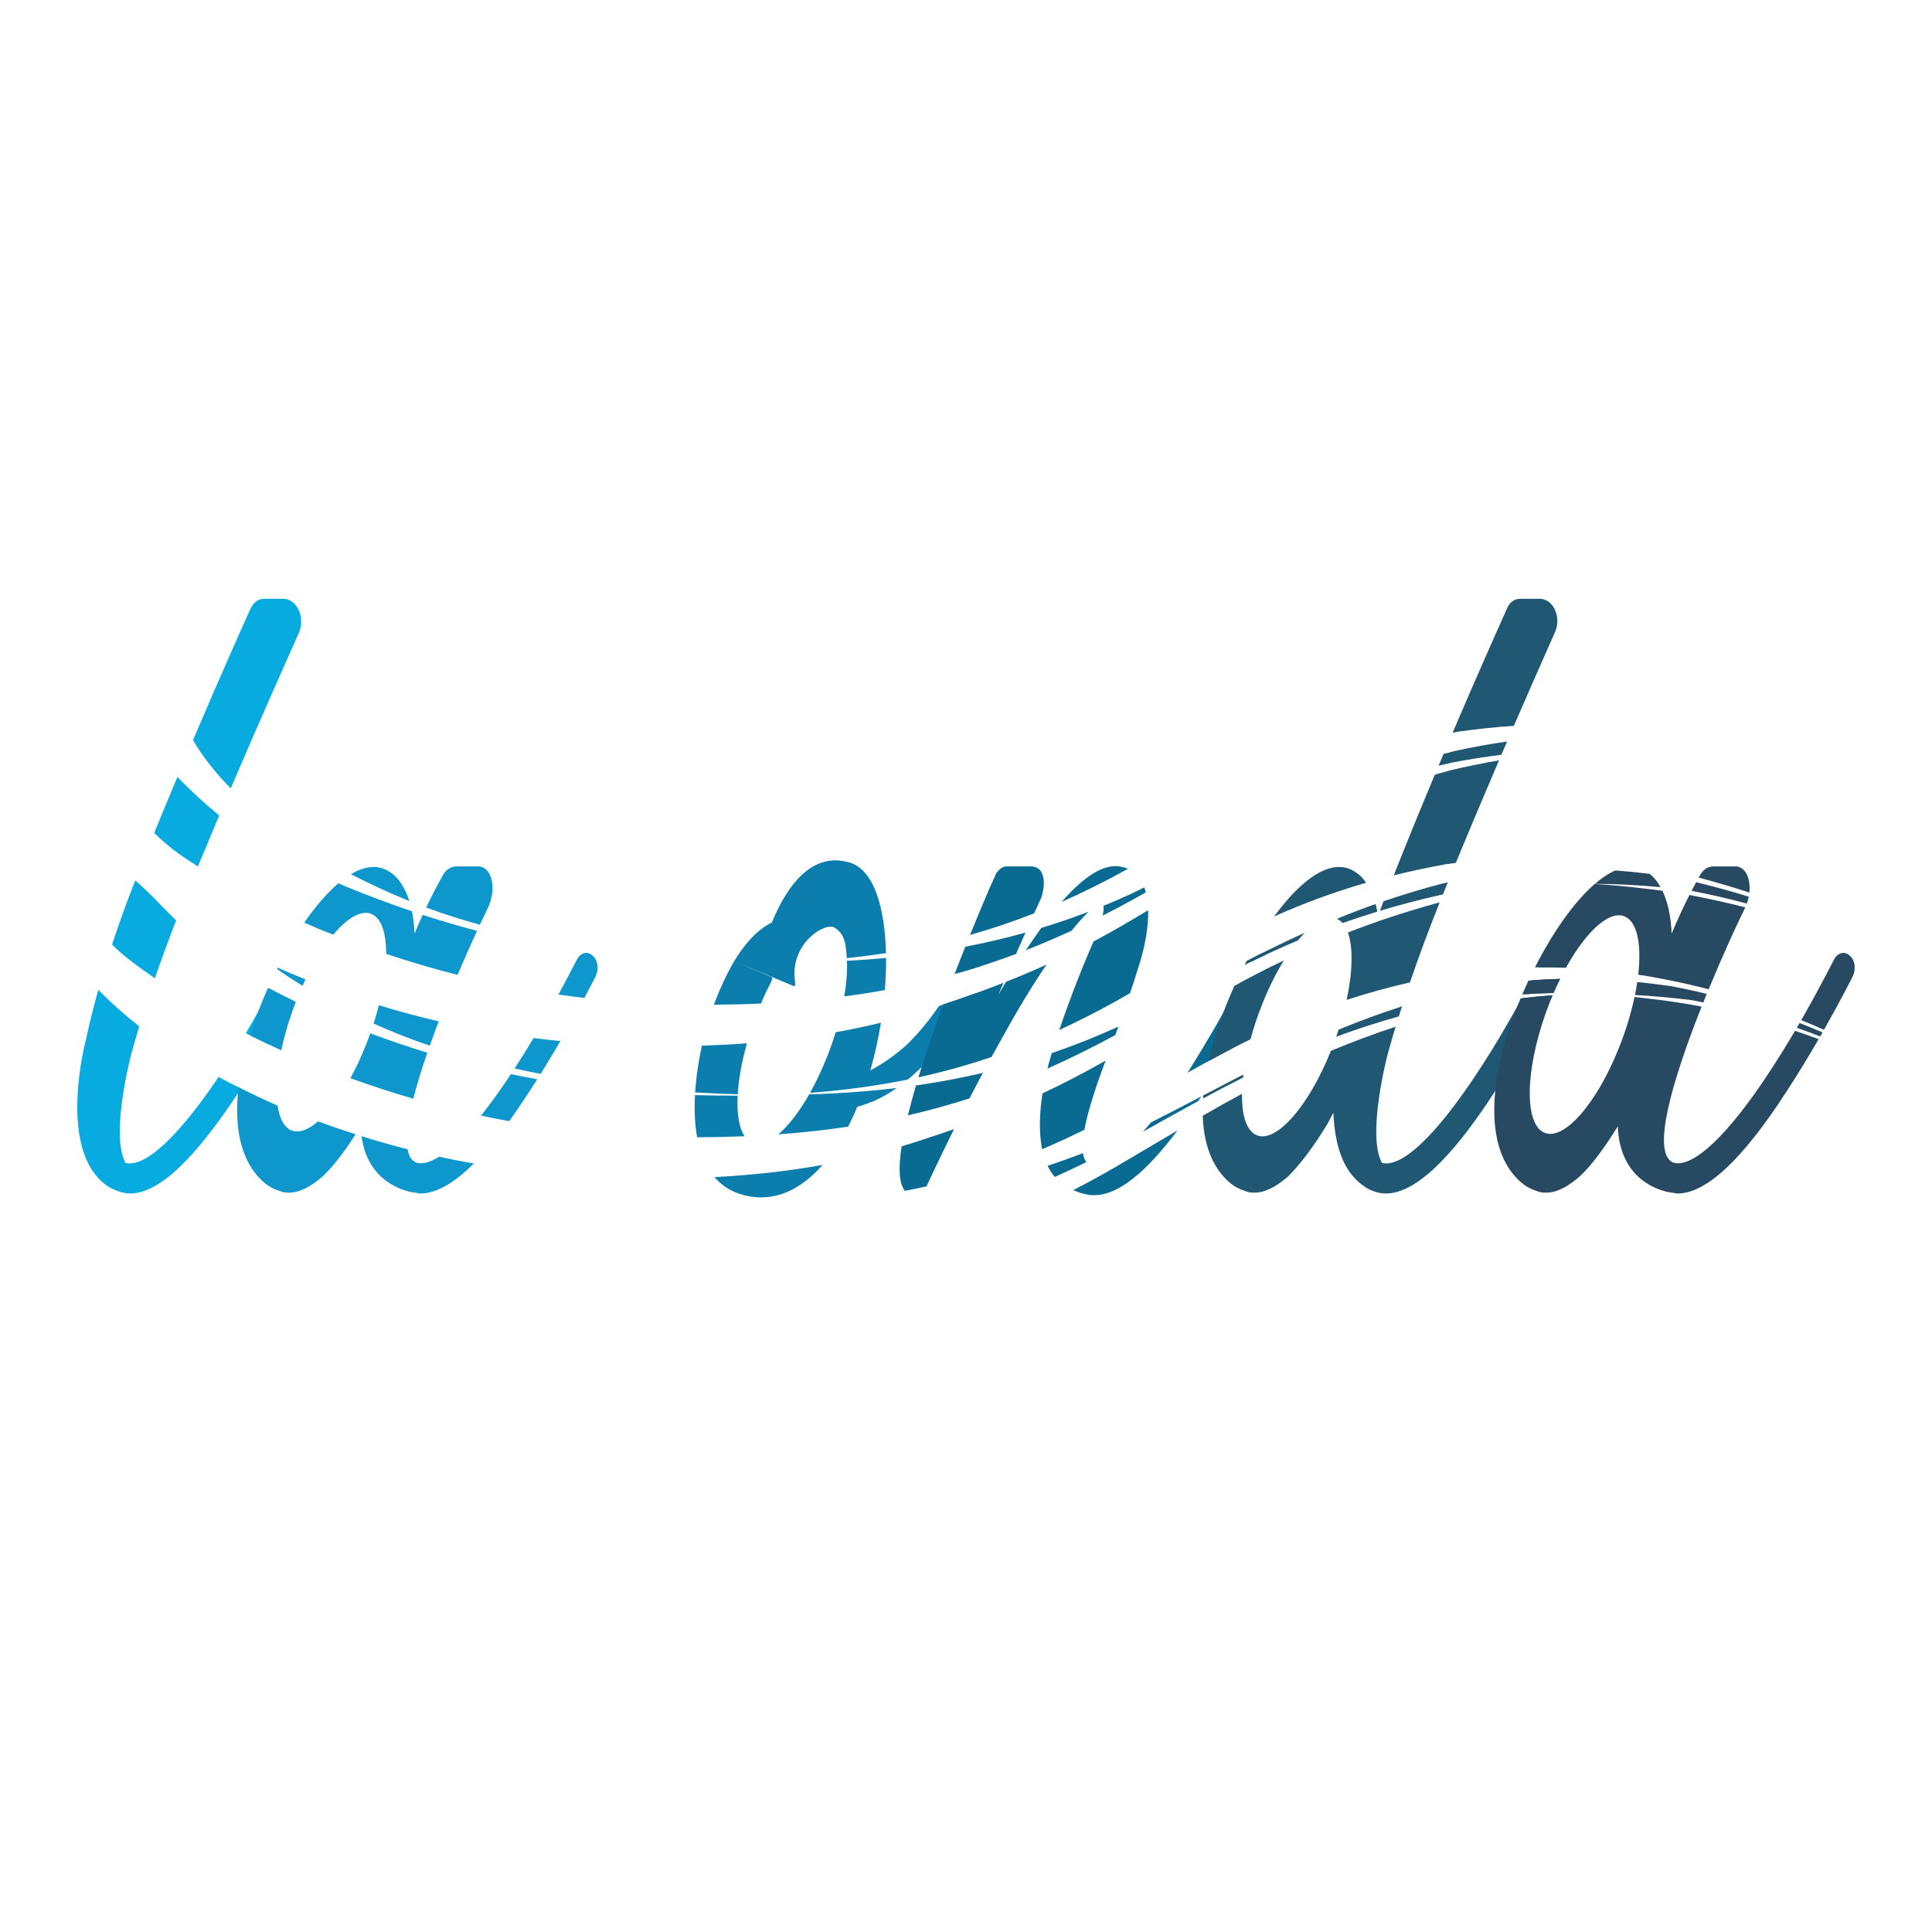
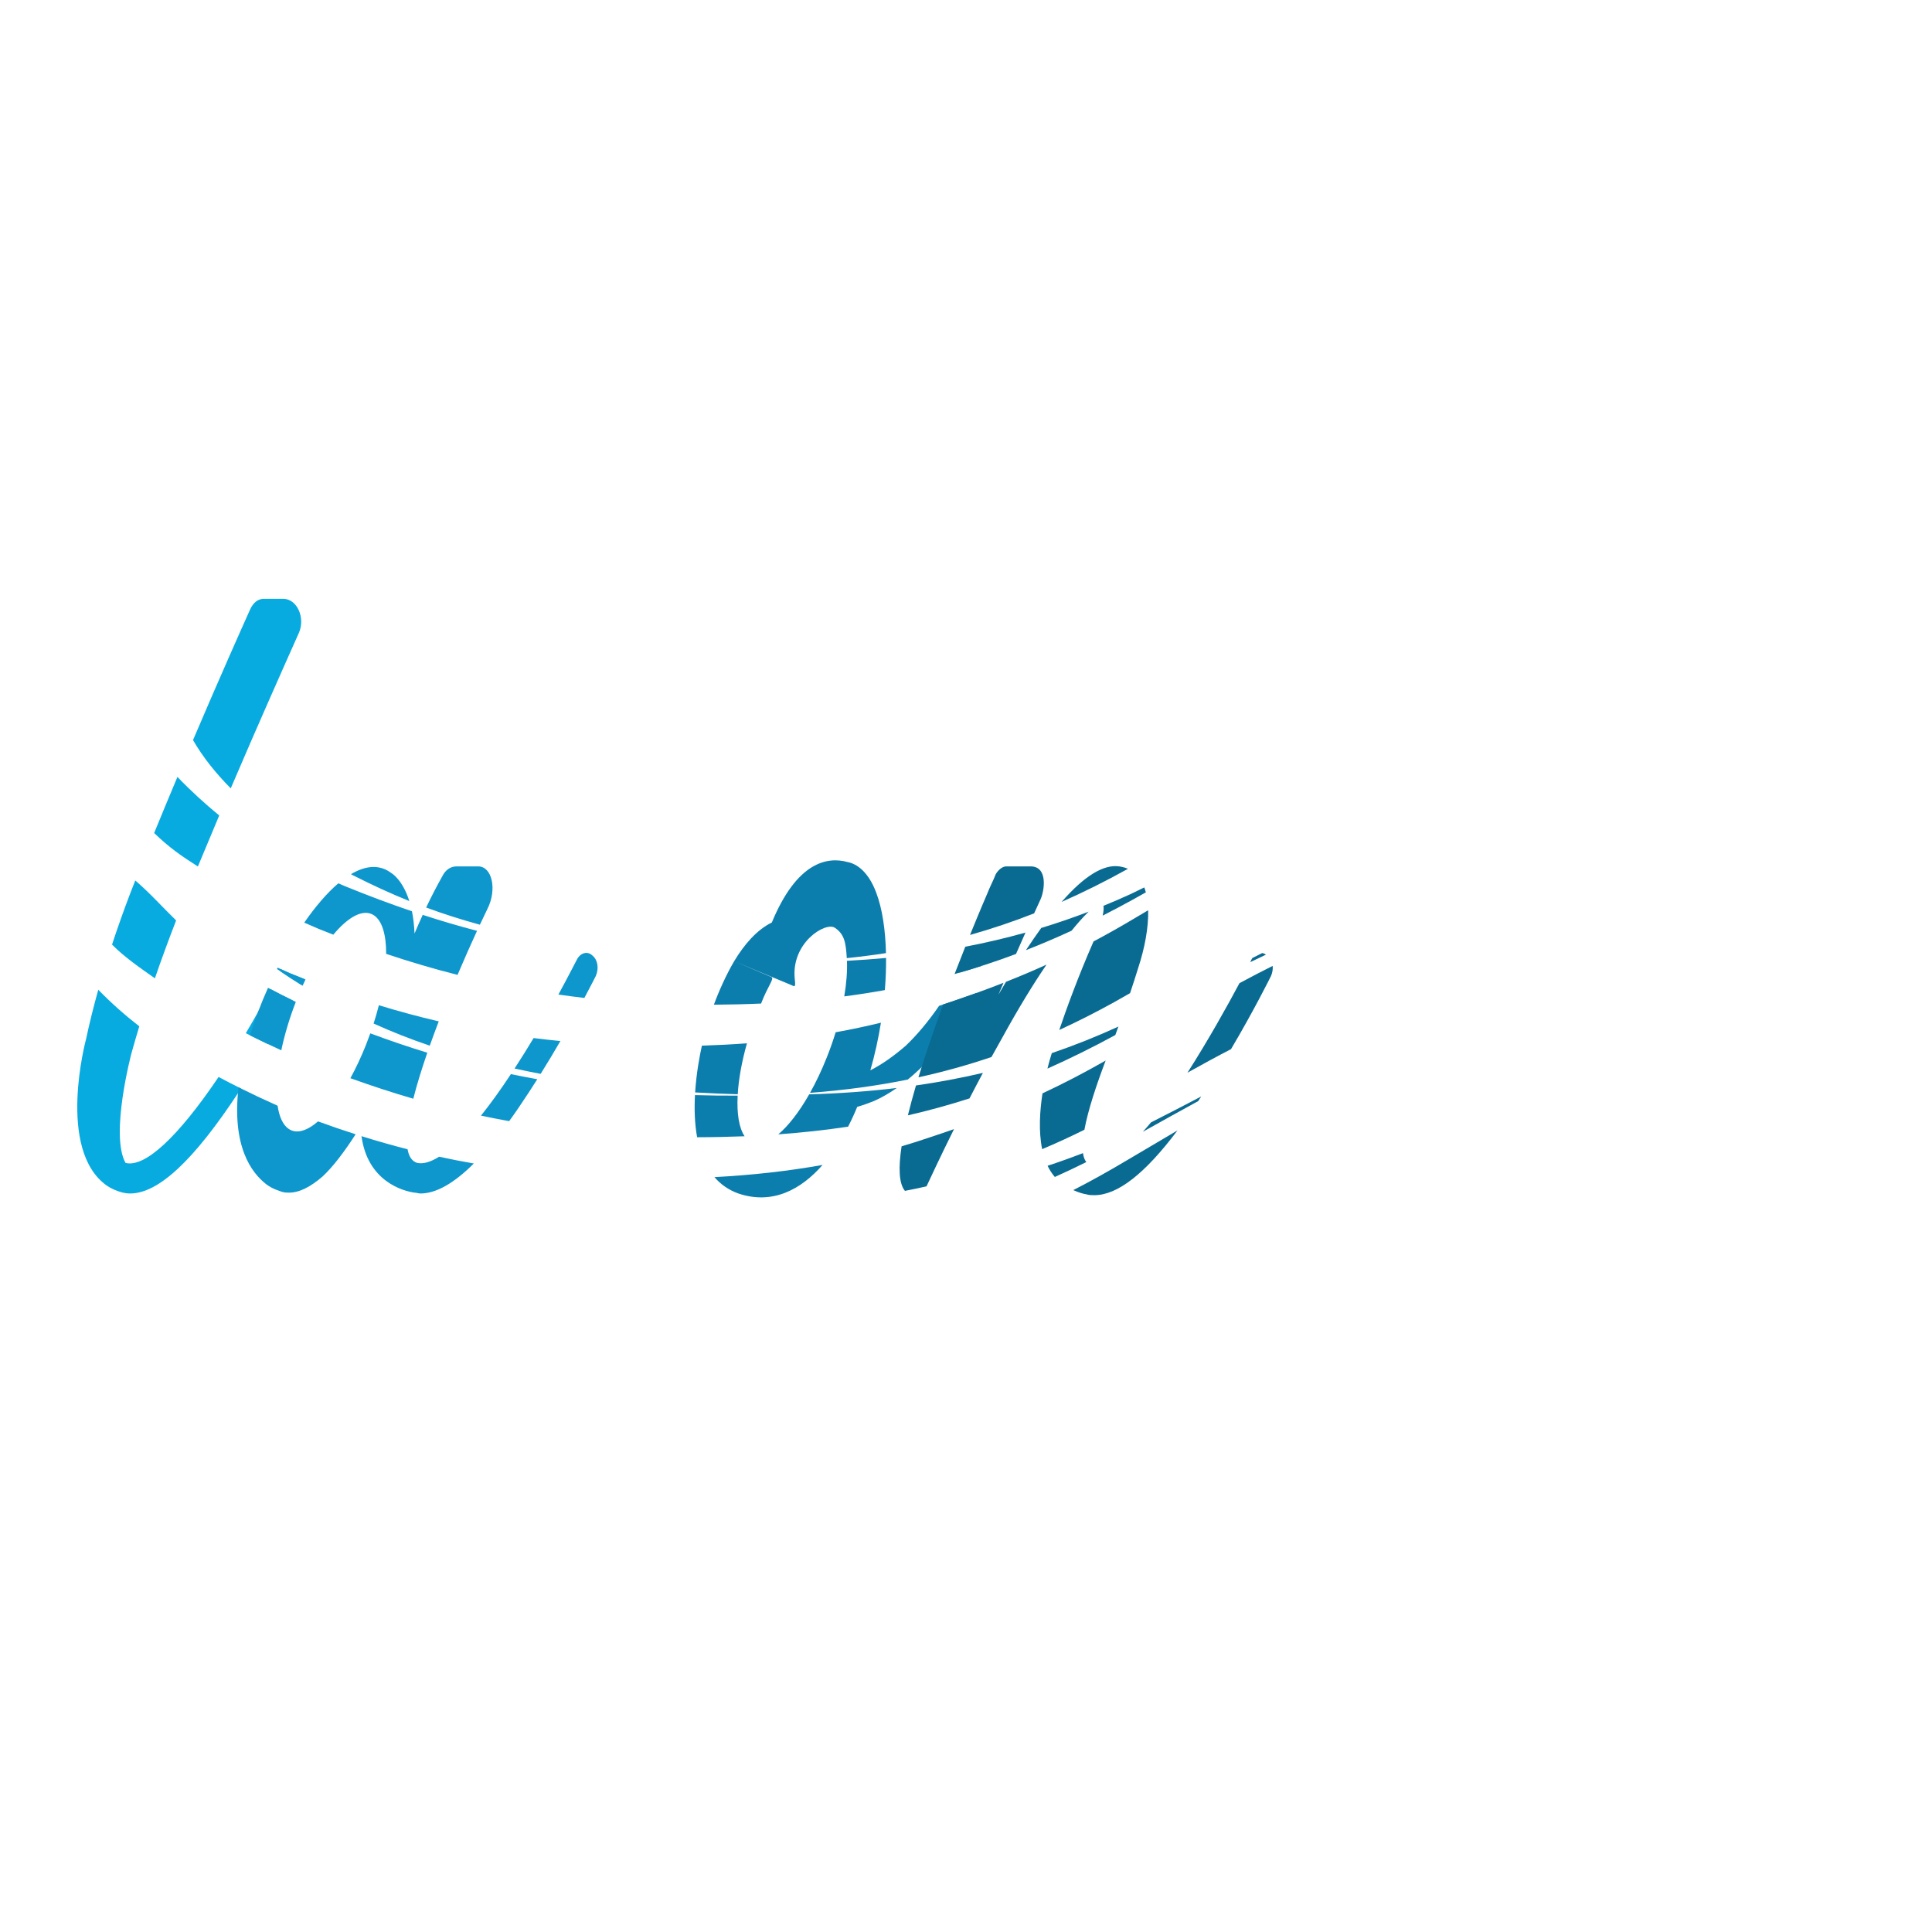
<svg xmlns="http://www.w3.org/2000/svg" xml:space="preserve" width="8.467mm" height="8.467mm" version="1.1" style="shape-rendering:geometricPrecision; text-rendering:geometricPrecision; image-rendering:optimizeQuality; fill-rule:evenodd; clip-rule:evenodd" viewBox="0 0 846.66 846.66">
  <defs>
    <style type="text/css">
   
    .fil1 {fill:#07ABE0;fill-rule:nonzero}
    .fil5 {fill:#0E97CC;fill-rule:nonzero}
    .fil0 {fill:#0C7EAD;fill-rule:nonzero}
    .fil2 {fill:#0A6B92;fill-rule:nonzero}
    .fil3 {fill:#205874;fill-rule:nonzero}
    .fil4 {fill:#274961;fill-rule:nonzero}
   
  </style>
  </defs>
  <g id="Camada_x0020_1">
    <g id="_1535304046080">
      <path class="fil0" d="M383.14 482.44c3.34,-1.5 6.61,-3.39 9.84,-5.65 -12.48,1.5 -25.24,2.41 -38.37,2.79 -4.41,7.75 -9.12,13.8 -13.54,17.52 10.56,-0.76 20.72,-1.88 30.59,-3.36 1.5,-2.91 2.84,-5.84 4,-8.69 0,0 2.88,-0.75 7.48,-2.61zm-59.84 -2.9c-6.14,-0.18 -12.36,-0.45 -18.67,-0.81 0.54,-8.49 1.98,-16.06 2.96,-20.49 6.7,-0.22 13.27,-0.55 19.75,-1.03 -2.29,8.06 -3.65,15.73 -4.04,22.33zm42.91 -27.17c6.67,-1.2 13.27,-2.59 19.84,-4.2 -1.13,7.04 -2.68,14.08 -4.64,20.87 5.18,-2.61 10.37,-6.33 15.55,-10.8 5.04,-4.84 9.9,-10.64 14.58,-17.45 0.49,-0.16 0.98,-0.33 1.46,-0.49 5.18,-1.72 10.15,-3.43 14.95,-5.16 -7.75,13.98 -16.4,25.47 -25.52,33.9 -1.53,1.44 -3.06,2.79 -4.6,4.05 -13.72,2.79 -27.91,4.7 -42.85,5.83 2.59,-4.62 5.07,-9.81 7.32,-15.46 1.49,-3.72 2.79,-7.44 3.91,-11.09zm-42.95 27.77c-6.09,0.03 -12.32,-0.05 -18.7,-0.23 -0.32,6.01 -0.16,12.42 0.94,18.46 7.12,-0.01 14.05,-0.16 20.81,-0.43 -2.46,-3.63 -3.45,-9.94 -3.05,-17.8zm-10.41 -39.85c2.03,-5.59 5.3,-12.97 8.88,-19.06l16.26 6.91c1.56,0.66 -1.42,3.69 -4.46,11.64 -6.72,0.3 -13.61,0.47 -20.68,0.51zm58.24 -20.41c5.83,-0.6 11.54,-1.33 17.17,-2.2 -0.24,-10.34 -1.65,-19.56 -4.26,-26.45 -3.45,-9.31 -8.63,-12.66 -12.37,-13.41 -9.21,-2.6 -22.45,0 -33.39,26.44 -6.68,3.28 -12.16,9.75 -16.51,16.97l24.57 10.25c1.96,0.82 2.44,1.58 2.01,-2.28 -1.8,-16.01 13.45,-25.36 17.54,-22.63 4.37,2.91 4.81,6.82 5.24,13.31zm0.07 1.17c5.77,-0.31 11.49,-0.72 17.14,-1.25 0.04,4.53 -0.14,9.25 -0.53,14.08 -5.82,1.06 -11.75,1.98 -17.79,2.77 0.97,-5.76 1.37,-11.06 1.18,-15.6zm49.22 5.23c0.54,-1 1.08,-2.01 1.62,-3.04 1.44,-2.97 4.6,-3.72 6.91,-1.86 0.55,0.54 1,1.18 1.35,1.89 -3.27,1.05 -6.57,2.06 -9.88,3.01zm-107.3 89.57c2.68,3.11 6.11,5.6 10.48,7.17 14.98,5.06 27.45,-1.72 36.92,-12.51 -15.35,2.75 -31.04,4.46 -47.4,5.34z" />
      <path class="fil1" d="M57.03 523.02c12.37,0 27.92,-14.52 47.49,-44.3 0.37,-0.57 0.74,-1.13 1.1,-1.7 -3.36,-1.66 -6.63,-3.35 -9.83,-5.06 -17.7,26.24 -32.29,39.85 -40.78,37.66 -6.9,-12.29 2.59,-48.03 2.59,-48.03 1.05,-3.76 2.19,-7.7 3.44,-11.83 -6.46,-5.02 -12.45,-10.34 -17.97,-16.03 -2.09,7.5 -3.88,14.71 -5.33,21.53 0,0 -13.24,48.77 9.21,64.41 0,0 4.9,3.35 10.08,3.35zm60.52 -65.41c4.29,-7.35 7.97,-14.02 10.74,-19.2 -3.26,-1.59 -6.47,-3.21 -9.68,-4.91 -2.92,5.41 -6.65,12.11 -10.88,19.28 3.19,1.63 6.45,3.23 9.82,4.83zm14.36 -26.06c0.55,-1.06 0.99,-1.92 1.32,-2.57 -2.06,-0.81 -4.13,-1.64 -6.21,-2.49 -1.28,-0.57 -2.55,-1.15 -3.8,-1.72l-0.43 0.84c2.97,2.02 6.01,4 9.12,5.94zm-64.03 -2.82c2.75,-7.99 5.85,-16.47 9.3,-25.37 -6.33,-6.15 -11.2,-11.74 -17.9,-17.51 -0.76,1.92 -1.51,3.84 -2.25,5.75 -2.88,7.56 -5.53,15.03 -7.93,22.34 5.49,5.59 12.63,10.44 18.78,14.79zm18.84 -49.01c3.14,-7.59 6.27,-15.07 9.35,-22.36 -6.17,-5.05 -12.62,-10.93 -18.31,-16.89 -3.15,7.52 -7.01,16.73 -10.21,24.59 6.63,6.36 11.71,9.92 19.17,14.66zm14.4 -34.24c12.23,-28.61 23.24,-53.28 29.88,-68.18 2.88,-6.7 -0.86,-14.89 -6.91,-14.89l-8.34 0c-2.6,0 -4.61,1.49 -6.05,4.47 -4.05,9.01 -13.76,30.78 -25.12,57.45 4.31,7.44 9.92,14.48 16.54,21.15z" />
      <path class="fil2" d="M494.3 380.73c-1.69,-0.77 -3.8,-1.05 -3.8,-1.05 -6.86,-0.98 -15.28,4.12 -25.28,15.57 9.5,-4.19 18.96,-8.91 28.51,-14.2l0.57 -0.32zm-38 25.93c-2.15,2.99 -4.39,6.23 -6.7,9.73 6.69,-2.62 13.35,-5.46 20.01,-8.54 1.9,-2.37 4.58,-5.53 7.46,-8.32 -6.88,2.64 -13.8,5.01 -20.77,7.13zm-15.43 23.59c-1.1,1.84 -2.21,3.72 -3.33,5.65 0.75,-1.76 1.49,-3.5 2.22,-5.21 -8.29,3.26 -17.02,6.38 -26.46,9.51 -3.81,10.39 -7.62,21.4 -10.82,31.91 10.91,-2.39 21.54,-5.34 32.02,-8.9 1.65,-3.01 3.34,-6.05 5.06,-9.07 6.74,-12.26 13.14,-22.73 19.05,-31.41 -5.75,2.62 -11.63,5.11 -17.74,7.52zm4.38 -12.2c1.49,-3.4 2.89,-6.55 4.15,-9.37 -8.69,2.44 -17.48,4.49 -26.38,6.2 -1.48,3.71 -3.07,7.74 -4.7,11.98 9.11,-2.55 18.06,-5.48 26.93,-8.81zm7.94 -17.79c1.75,-3.84 2.77,-6.06 2.77,-6.06 0,0 0,0 0,0 1.73,-3.72 3.46,-14.52 -4.32,-14.52l-10.65 0c-1.72,0 -3.45,1.49 -4.6,3.36 -1.15,2.97 -2.59,5.58 -3.74,8.56 0,0 -3.11,7.15 -7.56,18.12 9.5,-2.68 18.84,-5.82 28.1,-9.46zm30.38 -3.3c0.18,1.05 0.04,2.52 -0.34,4.29 4.26,-2.17 8.53,-4.43 12.82,-6.79 2.05,-1.14 4.08,-2.27 6.09,-3.4 -0.2,-0.75 -0.42,-1.47 -0.68,-2.16 -1.94,0.96 -3.89,1.91 -5.88,2.86 -3.99,1.83 -8,3.56 -12.01,5.2zm-4.35 15.61c-6.82,15.57 -11.9,29.57 -15.02,38.8 8.04,-3.69 16.07,-7.76 24.16,-12.24 2.32,-1.31 4.61,-2.61 6.87,-3.9 1.25,-3.73 2.49,-7.56 3.62,-11.24 2.78,-8.46 4.49,-17.44 4.31,-25.09 -1.9,1.13 -3.82,2.26 -5.75,3.4 -6.16,3.68 -12.18,7.08 -18.19,10.27zm-77.81 63.11c-1.33,4.52 -2.52,8.91 -3.55,13.1 9.19,-2.11 18.16,-4.58 27.01,-7.43 1.87,-3.63 3.83,-7.37 5.87,-11.18 -9.63,2.25 -19.4,4.08 -29.33,5.51zm-6.31 26.68c-1.41,9.25 -1.21,16.31 1.47,19.51 3.18,-0.61 6.33,-1.27 9.46,-1.98 1.35,-2.88 5.77,-12.44 12.04,-25.07 -3.39,1.19 -6.86,2.37 -10.44,3.55 -4.17,1.42 -8.35,2.75 -12.53,3.99zm65.83 -40.85c-0.24,0.78 -0.36,1.2 -0.36,1.2 0,0 -0.69,2.12 -1.54,5.58 9.89,-4.39 19.76,-9.29 29.74,-14.71 0.4,-1.1 0.85,-2.34 1.34,-3.7 -9.67,4.42 -19.38,8.28 -29.18,11.63zm-4.08 17.63c-1.17,7.57 -1.77,16.59 -0.15,24.45 6.18,-2.6 12.35,-5.44 18.52,-8.5 1.59,-8.67 5.31,-19.76 9.31,-30.33 -9.28,5.3 -18.35,10.02 -27.68,14.38zm2.23 31.74c0.86,1.79 1.91,3.44 3.18,4.9 4.59,-2.06 9.19,-4.24 13.79,-6.52 -0.76,-0.97 -1.23,-2.3 -1.46,-3.93 -5.15,1.99 -10.31,3.84 -15.51,5.55zm11.27 10.65c2.3,1.07 4.27,1.62 5.76,1.86 1.15,0.37 2.3,0.37 3.45,0.37 10.13,0 22.09,-9.27 36.47,-28.39 -7.27,4.27 -14.67,8.68 -22.36,13.21 -7.92,4.72 -15.6,9 -23.32,12.95zm54.73 -38.99c0.44,-0.67 0.89,-1.35 1.34,-2.04 -7.16,3.75 -14.45,7.55 -22.01,11.36 -1.22,1.45 -2.41,2.83 -3.58,4.12 8.31,-4.65 16.32,-9.13 24.25,-13.44zm14.39 -22.78c10.16,-17.16 17.1,-31.23 17.52,-32.05 0.63,-1.46 0.87,-3 0.73,-4.42 -4.92,2.45 -9.76,4.98 -14.56,7.57 -5.1,9.59 -13.45,24.62 -22.77,39.22 6.41,-3.59 12.72,-7.03 19.08,-10.32zm15.3 -41.4c-0.52,-0.38 -1.07,-0.61 -1.62,-0.71 -1.45,0.72 -2.89,1.45 -4.33,2.18 -0.17,0.25 -0.32,0.52 -0.46,0.81 0,0.04 -0.16,0.39 -0.46,1 2.28,-1.11 4.56,-2.2 6.87,-3.28z" />
-       <path class="fil3" d="M607.36 523.02c12.38,0 28.21,-14.52 47.49,-44.3 10.67,-16.26 19.82,-32.84 24.96,-42.52 -4.31,0.31 -8.6,0.73 -12.9,1.25 -5.07,9.31 -11.96,21.27 -19.54,32.7 -18.13,27.55 -33.1,41.7 -41.74,39.47 -6.9,-12.29 2.59,-48.03 2.59,-48.03 1.03,-3.71 2.16,-7.6 3.4,-11.67 -10.05,3.31 -19.44,6.85 -28.38,10.6 -10.3,25.64 -25.32,41.91 -33.62,36.37 -3.72,-2.48 -5.47,-8.91 -5.35,-17.55 -5.75,3.11 -11.46,6.31 -17.19,9.61 0.57,17.34 7.34,25.8 12.64,29.97 2.88,2.24 6.05,2.98 6.91,3.36 1.15,0.37 2.3,0.37 3.16,0.37 4.61,0 9.5,-2.61 14.68,-7.08 5.19,-5.21 11.23,-13.03 17.27,-23.08 0.87,-1.49 1.73,-3.35 2.59,-4.84 0.58,12.66 3.46,25.32 13.24,32.02 0,0 4.03,3.35 9.79,3.35zm72.99 -87.84c1.48,-2.81 2.58,-4.94 3.22,-6.21 -4.19,0.11 -8.33,0.34 -12.48,0.67 -0.95,1.82 -2.04,3.87 -3.24,6.09 4.15,-0.29 8.3,-0.47 12.5,-0.55zm4.65 -11.13c0.01,-2.13 -0.75,-4.08 -2.23,-5.27 -2.59,-2.24 -5.47,-1.12 -7.19,1.86 0,0.07 -0.55,1.24 -1.54,3.24 3.63,-0.02 7.27,0.03 10.96,0.17zm-71.99 21.37c0.45,-1.45 0.92,-2.92 1.39,-4.41 -9.82,3.16 -19,6.58 -27.78,10.21 -0.34,1.03 -0.69,2.06 -1.05,3.1 8.64,-3.2 17.72,-6.17 27.44,-8.9zm-68.12 25.46c-5.85,3 -11.68,6.07 -17.59,9.16 -0.04,0.46 -0.07,0.9 -0.1,1.35 5.85,-3.16 11.66,-6.21 17.53,-9.16 0.05,-0.45 0.1,-0.9 0.16,-1.35zm73 -40.38c3.7,-10.82 8.02,-22.54 13.02,-35.03l-0.65 0.15c-14.42,3.94 -27.44,8.29 -39.57,13.02 2.33,6.47 2.09,17.21 -0.55,29.55 8.64,-2.83 17.82,-5.4 27.75,-7.69zm-55.27 -9.61c-7.39,3.57 -14.56,7.29 -21.68,11.16 -5,11.03 -9,22.49 -11.35,32.95 6.12,-3.32 12.21,-6.51 18.4,-9.55 1.36,-5.03 3.09,-10.23 5.17,-15.46 2.87,-7.18 6.1,-13.64 9.46,-19.1zm69.69 -28.89c0.5,-1.24 1.01,-2.49 1.53,-3.75l0.64 -1.56c-0.86,0.18 -1.72,0.36 -2.59,0.55 -9.04,2.37 -17.53,4.95 -25.6,7.72 -0.56,1.43 -1.07,2.83 -1.58,4.19 8.24,-2.48 16.93,-4.78 26.2,-6.89l1.4 -0.26zm5.69 -13.87c6.48,-15.72 12.92,-30.95 18.91,-44.93 -6.91,1.18 -13.95,2.63 -21.28,4.35 -2.32,0.63 -4.59,1.27 -6.84,1.93 -5.94,14.16 -12.11,29.2 -18,44.12 7.16,-1.77 14.72,-3.4 22.76,-4.87 1.5,-0.21 2.98,-0.41 4.45,-0.6zm19.95 -47.37c0.85,-1.96 1.68,-3.9 2.51,-5.81 -7.51,1.05 -15.16,2.46 -23.2,4.22 -1.57,0.41 -3.11,0.83 -4.65,1.25 -0.72,1.7 -1.44,3.41 -2.17,5.14 1.92,-0.47 3.87,-0.92 5.84,-1.37 7.52,-1.42 14.67,-2.57 21.67,-3.43zm5.47 -12.67c7.26,-16.75 13.52,-30.92 17.91,-40.79 3.17,-6.7 -0.57,-14.89 -6.62,-14.89l-8.63 0c-2.3,0 -4.61,1.49 -5.76,4.47 -3.88,8.64 -12.98,29.03 -23.74,54.21 0.78,-0.15 1.56,-0.29 2.34,-0.44 8.57,-1.21 16.62,-2.06 24.5,-2.56zm-59.83 81.4c-0.23,-1.18 -0.49,-2.29 -0.78,-3.32 -5.86,2.07 -11.5,4.24 -16.98,6.49 0.38,0.16 0.75,0.36 1.11,0.6 0.51,0.34 0.99,0.76 1.42,1.25 4.92,-1.75 9.98,-3.42 15.23,-5.02zm-31.72 9.21c-8.74,3.96 -17.17,8.12 -25.55,12.4 -0.31,0.59 -0.63,1.18 -0.94,1.78 7.64,-3.79 15.4,-7.39 23.45,-10.79 1.02,-1.24 2.04,-2.37 3.04,-3.39zm26.8 -21.85c-2.11,-3.08 -3.97,-4.19 -3.97,-4.19 -10.27,-7.83 -23.97,2.02 -36.33,18.96 12.43,-5.55 25.55,-10.5 40.3,-14.77z" />
-       <path class="fil4" d="M810.57 418.78c-2.3,-2.24 -5.47,-1.12 -6.91,1.86 -0.19,0.25 -5.9,11.78 -14.3,26.4 3.39,1.37 6.7,2.79 9.96,4.25 7.44,-13.12 12.34,-22.89 12.69,-23.58 1.44,-3.35 0.86,-7.07 -1.44,-8.93zm-21.95 29.54c-0.39,0.69 -0.8,1.38 -1.21,2.08 3.48,1.21 6.89,2.47 10.25,3.79 0.34,-0.6 0.68,-1.19 1.02,-1.77 -3.29,-1.42 -6.64,-2.78 -10.06,-4.1zm-1.99 3.42c-3.51,5.96 -7.39,12.26 -11.46,18.41 -17.85,27.18 -32.82,41.33 -41.45,39.47 -10.86,-3.34 -0.29,-37.6 11.98,-68.48 -1.33,-0.26 -2.66,-0.52 -4.01,-0.77 -6.53,-1.14 -12.76,-2.03 -19.31,-2.76 -2.06,-0.25 -4.08,-0.49 -6.08,-0.7 -1.49,7.03 -3.76,14.58 -6.78,22.17 -10.31,25.86 -25.43,42.3 -33.78,36.74 -8.35,-5.57 -6.76,-31.04 3.55,-56.9 0.37,-0.93 0.75,-1.85 1.14,-2.76 -4.71,0.33 -9.38,0.78 -14.07,1.36 -5.31,12.7 -9.18,25.65 -10.64,36.73 -3.74,27.55 5.18,39.46 11.8,44.67 2.88,2.24 6.04,2.98 6.91,3.36 1.15,0.37 2.3,0.37 3.16,0.37 4.61,0 9.5,-2.61 14.68,-7.08 5.18,-4.84 10.65,-12.28 16.7,-21.96 0.86,23.45 18.13,28.29 23.6,29.04 0.86,0 1.72,0.37 2.59,0.37 12.37,0 28.21,-14.52 47.49,-44.3 5.24,-7.99 10.11,-16.05 14.32,-23.34 -3.39,-1.27 -6.83,-2.48 -10.34,-3.64zm-105.78 -16.57c-4.62,0.07 -9.19,0.28 -13.76,0.61 0.87,-2.02 1.78,-4.04 2.71,-6.04 4.63,-0.39 9.24,-0.65 13.91,-0.77 -0.98,1.99 -1.94,4.06 -2.86,6.2zm36.64 -4.81c4.74,0.48 9.63,1.07 14.72,1.78 4.64,0.88 9.15,1.84 13.75,2.92 0.66,0.16 1.33,0.33 1.99,0.5 -0.51,1.23 -1.01,2.48 -1.51,3.73 -1.11,-0.22 -2.22,-0.45 -3.35,-0.67 -0.79,-0.15 -1.58,-0.29 -2.37,-0.43 -8.52,-1 -16.54,-1.72 -24.23,-2.16 0.39,-1.94 0.73,-3.83 1,-5.67zm31.29 3.18c5.96,-14.45 11.93,-27.46 15.74,-35.24 0.11,-0.22 0.21,-0.45 0.32,-0.67 -7.79,-2 -15.92,-3.8 -24.48,-5.42 -2.86,5.65 -5.46,11.35 -7.79,16.89 -0.36,-8.68 -2.1,-14.67 -4.05,-18.74 -2.56,-0.35 -5.14,-0.67 -7.77,-0.96 -7.71,-0.94 -14.95,-1.61 -21.89,-2.01 -9.19,7.94 -18.52,21.44 -26.19,36.5 4.5,-0.05 9.01,0.02 13.58,0.21 9.35,-16.93 20.21,-26.32 26.81,-21.91 4.72,3.14 6.26,12.63 4.86,24.96 0.89,0.13 1.78,0.26 2.68,0.39 9.29,1.55 17.74,3.33 26.86,5.64 0.44,0.12 0.88,0.24 1.32,0.36zm16.74 -37.57c0.36,-1.01 0.64,-2.01 0.84,-3.01 -7.01,-2.18 -14.33,-4.21 -22.03,-6.11l-1.03 -0.24c-0.68,1.25 -1.35,2.51 -2,3.77l0.17 0.03c8.42,1.65 16.41,3.5 24.05,5.56zm1.12 -4.83c0.64,-6.17 -1.77,-11.46 -6.15,-11.46l-9.5 0c-2.59,0 -4.89,1.49 -6.33,4.47l-0.26 0.46 1.44 0.36c7.25,1.95 14.16,4 20.8,6.17zm-38.93 -2.36c-1.98,-3.54 -3.98,-5.24 -4.82,-5.85 -5.17,-0.62 -10.14,-1.11 -14.98,-1.48 -2.93,1.26 -5.94,3.26 -8.96,5.86 9.14,0.05 18.61,0.54 28.76,1.47z" />
-       <path class="fil5" d="M259.66 418.78c-2.3,-2.24 -5.47,-1.12 -6.91,1.86 -0.14,0.18 -3.18,6.29 -8.04,15.2 3.74,0.54 7.53,1.03 11.38,1.49 2.99,-5.61 4.8,-9.21 5.01,-9.62 1.44,-3.35 0.86,-7.07 -1.44,-8.93zm-25.82 36.13c-2.63,4.38 -5.43,8.89 -8.34,13.35 3.85,0.84 7.64,1.61 11.43,2.34 3.09,-4.94 6,-9.81 8.65,-14.38 -3.96,-0.39 -7.87,-0.83 -11.74,-1.31zm-9.95 15.8c-4.58,6.95 -8.97,13.03 -13.11,18.2 4.08,0.86 8.2,1.66 12.35,2.41 2.79,-3.85 5.66,-8.05 8.61,-12.6 1.26,-1.93 2.5,-3.85 3.72,-5.77 -3.9,-0.7 -7.76,-1.45 -11.57,-2.24zm-31.46 36.2c-3.74,2.34 -6.98,3.28 -9.62,2.71 -2.3,-0.71 -3.64,-2.82 -4.2,-5.98 -6.71,-1.71 -13.42,-3.62 -20.19,-5.74 2.67,19.77 18.12,24.05 23.24,24.75 0.86,0 1.73,0.37 2.59,0.37 6.76,0 14.56,-4.34 23.39,-13.14 -5.1,-0.89 -10.17,-1.88 -15.21,-2.97zm-11.31 -25.42c1.57,-6.23 3.7,-13.09 6.14,-20.16 -8.22,-2.52 -16.49,-5.33 -24.98,-8.48 -0.61,1.71 -1.26,3.44 -1.94,5.16 -2.1,5.25 -4.39,10.12 -6.79,14.49 9.37,3.37 18.5,6.36 27.57,8.99zm-51.49 -42.42c-4.11,-1.99 -8.14,-4.03 -12.18,-6.18 -3.08,6.9 -5.78,13.95 -7.92,20.81 4.41,2.21 8.97,4.39 13.74,6.57 1.41,-6.72 3.54,-13.94 6.36,-21.2zm58.71 19.17c1.25,-3.53 2.57,-7.09 3.93,-10.65 -8.74,-2.03 -17.44,-4.37 -26.24,-7.07 -0.66,2.63 -1.43,5.32 -2.3,8.03 8.14,3.67 16.15,6.83 24.61,9.69zm-54.46 -29c-2.27,-0.89 -4.56,-1.81 -6.86,-2.75 -1.81,-0.81 -3.59,-1.62 -5.35,-2.43l-0.29 0.58c3.63,2.51 7.38,4.95 11.22,7.34 0.42,-0.93 0.85,-1.84 1.28,-2.74zm66.63 -2.02c3.03,-7.13 5.97,-13.73 8.54,-19.3 -7.92,-2.07 -15.81,-4.39 -23.8,-7 -1.26,2.75 -2.46,5.48 -3.59,8.18 -0.15,-3.73 -0.56,-6.96 -1.13,-9.75 -9.5,-3.22 -19.17,-6.85 -29.24,-10.95 -1.01,-0.44 -2.01,-0.87 -3.01,-1.31 -5.03,4.28 -10.11,10.24 -14.94,17.23 2,0.88 4.03,1.77 6.11,2.66 2.22,0.9 4.43,1.77 6.62,2.62 6.7,-8.01 13.26,-11.52 17.81,-8.48 3.62,2.41 5.37,8.58 5.35,16.89 10.56,3.54 20.9,6.59 31.28,9.21zm9.79 -21.98c1.22,-2.61 2.33,-4.95 3.31,-6.94 4.32,-8.56 2.01,-18.62 -4.03,-18.62l-9.5 0c-2.59,0 -4.89,1.49 -6.33,4.47 -2.5,4.45 -4.84,9.01 -7,13.56 7.47,2.76 15.18,5.22 23.55,7.53zm-30.92 -10.37c-3,-9.49 -7.8,-12.21 -7.8,-12.21 -5.24,-4 -11.38,-3.38 -17.78,0.43l0.64 0.36c8.59,4.36 16.7,8.1 24.94,11.42zm-74.85 81.61c-2.97,25.97 5.64,37.38 12.08,42.44 2.88,2.24 6.04,2.98 6.91,3.36 1.15,0.37 2.3,0.37 3.16,0.37 4.61,0 9.5,-2.61 14.68,-7.08 4.55,-4.24 9.31,-10.49 14.49,-18.49 -5.44,-1.74 -10.93,-3.62 -16.48,-5.65 -4.87,4.2 -9.41,5.59 -12.81,3.32 -2.56,-1.71 -4.18,-5.29 -4.91,-10.19l0 0c-5.93,-2.65 -11.63,-5.34 -17.12,-8.08z" />
+       <path class="fil5" d="M259.66 418.78c-2.3,-2.24 -5.47,-1.12 -6.91,1.86 -0.14,0.18 -3.18,6.29 -8.04,15.2 3.74,0.54 7.53,1.03 11.38,1.49 2.99,-5.61 4.8,-9.21 5.01,-9.62 1.44,-3.35 0.86,-7.07 -1.44,-8.93zm-25.82 36.13c-2.63,4.38 -5.43,8.89 -8.34,13.35 3.85,0.84 7.64,1.61 11.43,2.34 3.09,-4.94 6,-9.81 8.65,-14.38 -3.96,-0.39 -7.87,-0.83 -11.74,-1.31zm-9.95 15.8c-4.58,6.95 -8.97,13.03 -13.11,18.2 4.08,0.86 8.2,1.66 12.35,2.41 2.79,-3.85 5.66,-8.05 8.61,-12.6 1.26,-1.93 2.5,-3.85 3.72,-5.77 -3.9,-0.7 -7.76,-1.45 -11.57,-2.24zm-31.46 36.2c-3.74,2.34 -6.98,3.28 -9.62,2.71 -2.3,-0.71 -3.64,-2.82 -4.2,-5.98 -6.71,-1.71 -13.42,-3.62 -20.19,-5.74 2.67,19.77 18.12,24.05 23.24,24.75 0.86,0 1.73,0.37 2.59,0.37 6.76,0 14.56,-4.34 23.39,-13.14 -5.1,-0.89 -10.17,-1.88 -15.21,-2.97zm-11.31 -25.42c1.57,-6.23 3.7,-13.09 6.14,-20.16 -8.22,-2.52 -16.49,-5.33 -24.98,-8.48 -0.61,1.71 -1.26,3.44 -1.94,5.16 -2.1,5.25 -4.39,10.12 -6.79,14.49 9.37,3.37 18.5,6.36 27.57,8.99zm-51.49 -42.42c-4.11,-1.99 -8.14,-4.03 -12.18,-6.18 -3.08,6.9 -5.78,13.95 -7.92,20.81 4.41,2.21 8.97,4.39 13.74,6.57 1.41,-6.72 3.54,-13.94 6.36,-21.2zm58.71 19.17c1.25,-3.53 2.57,-7.09 3.93,-10.65 -8.74,-2.03 -17.44,-4.37 -26.24,-7.07 -0.66,2.63 -1.43,5.32 -2.3,8.03 8.14,3.67 16.15,6.83 24.61,9.69zm-54.46 -29c-2.27,-0.89 -4.56,-1.81 -6.86,-2.75 -1.81,-0.81 -3.59,-1.62 -5.35,-2.43l-0.29 0.58c3.63,2.51 7.38,4.95 11.22,7.34 0.42,-0.93 0.85,-1.84 1.28,-2.74zm66.63 -2.02c3.03,-7.13 5.97,-13.73 8.54,-19.3 -7.92,-2.07 -15.81,-4.39 -23.8,-7 -1.26,2.75 -2.46,5.48 -3.59,8.18 -0.15,-3.73 -0.56,-6.96 -1.13,-9.75 -9.5,-3.22 -19.17,-6.85 -29.24,-10.95 -1.01,-0.44 -2.01,-0.87 -3.01,-1.31 -5.03,4.28 -10.11,10.24 -14.94,17.23 2,0.88 4.03,1.77 6.11,2.66 2.22,0.9 4.43,1.77 6.62,2.62 6.7,-8.01 13.26,-11.52 17.81,-8.48 3.62,2.41 5.37,8.58 5.35,16.89 10.56,3.54 20.9,6.59 31.28,9.21zm9.79 -21.98c1.22,-2.61 2.33,-4.95 3.31,-6.94 4.32,-8.56 2.01,-18.62 -4.03,-18.62l-9.5 0c-2.59,0 -4.89,1.49 -6.33,4.47 -2.5,4.45 -4.84,9.01 -7,13.56 7.47,2.76 15.18,5.22 23.55,7.53zm-30.92 -10.37c-3,-9.49 -7.8,-12.21 -7.8,-12.21 -5.24,-4 -11.38,-3.38 -17.78,0.43l0.64 0.36c8.59,4.36 16.7,8.1 24.94,11.42zm-74.85 81.61c-2.97,25.97 5.64,37.38 12.08,42.44 2.88,2.24 6.04,2.98 6.91,3.36 1.15,0.37 2.3,0.37 3.16,0.37 4.61,0 9.5,-2.61 14.68,-7.08 4.55,-4.24 9.31,-10.49 14.49,-18.49 -5.44,-1.74 -10.93,-3.62 -16.48,-5.65 -4.87,4.2 -9.41,5.59 -12.81,3.32 -2.56,-1.71 -4.18,-5.29 -4.91,-10.19l0 0c-5.93,-2.65 -11.63,-5.34 -17.12,-8.08" />
    </g>
  </g>
</svg>